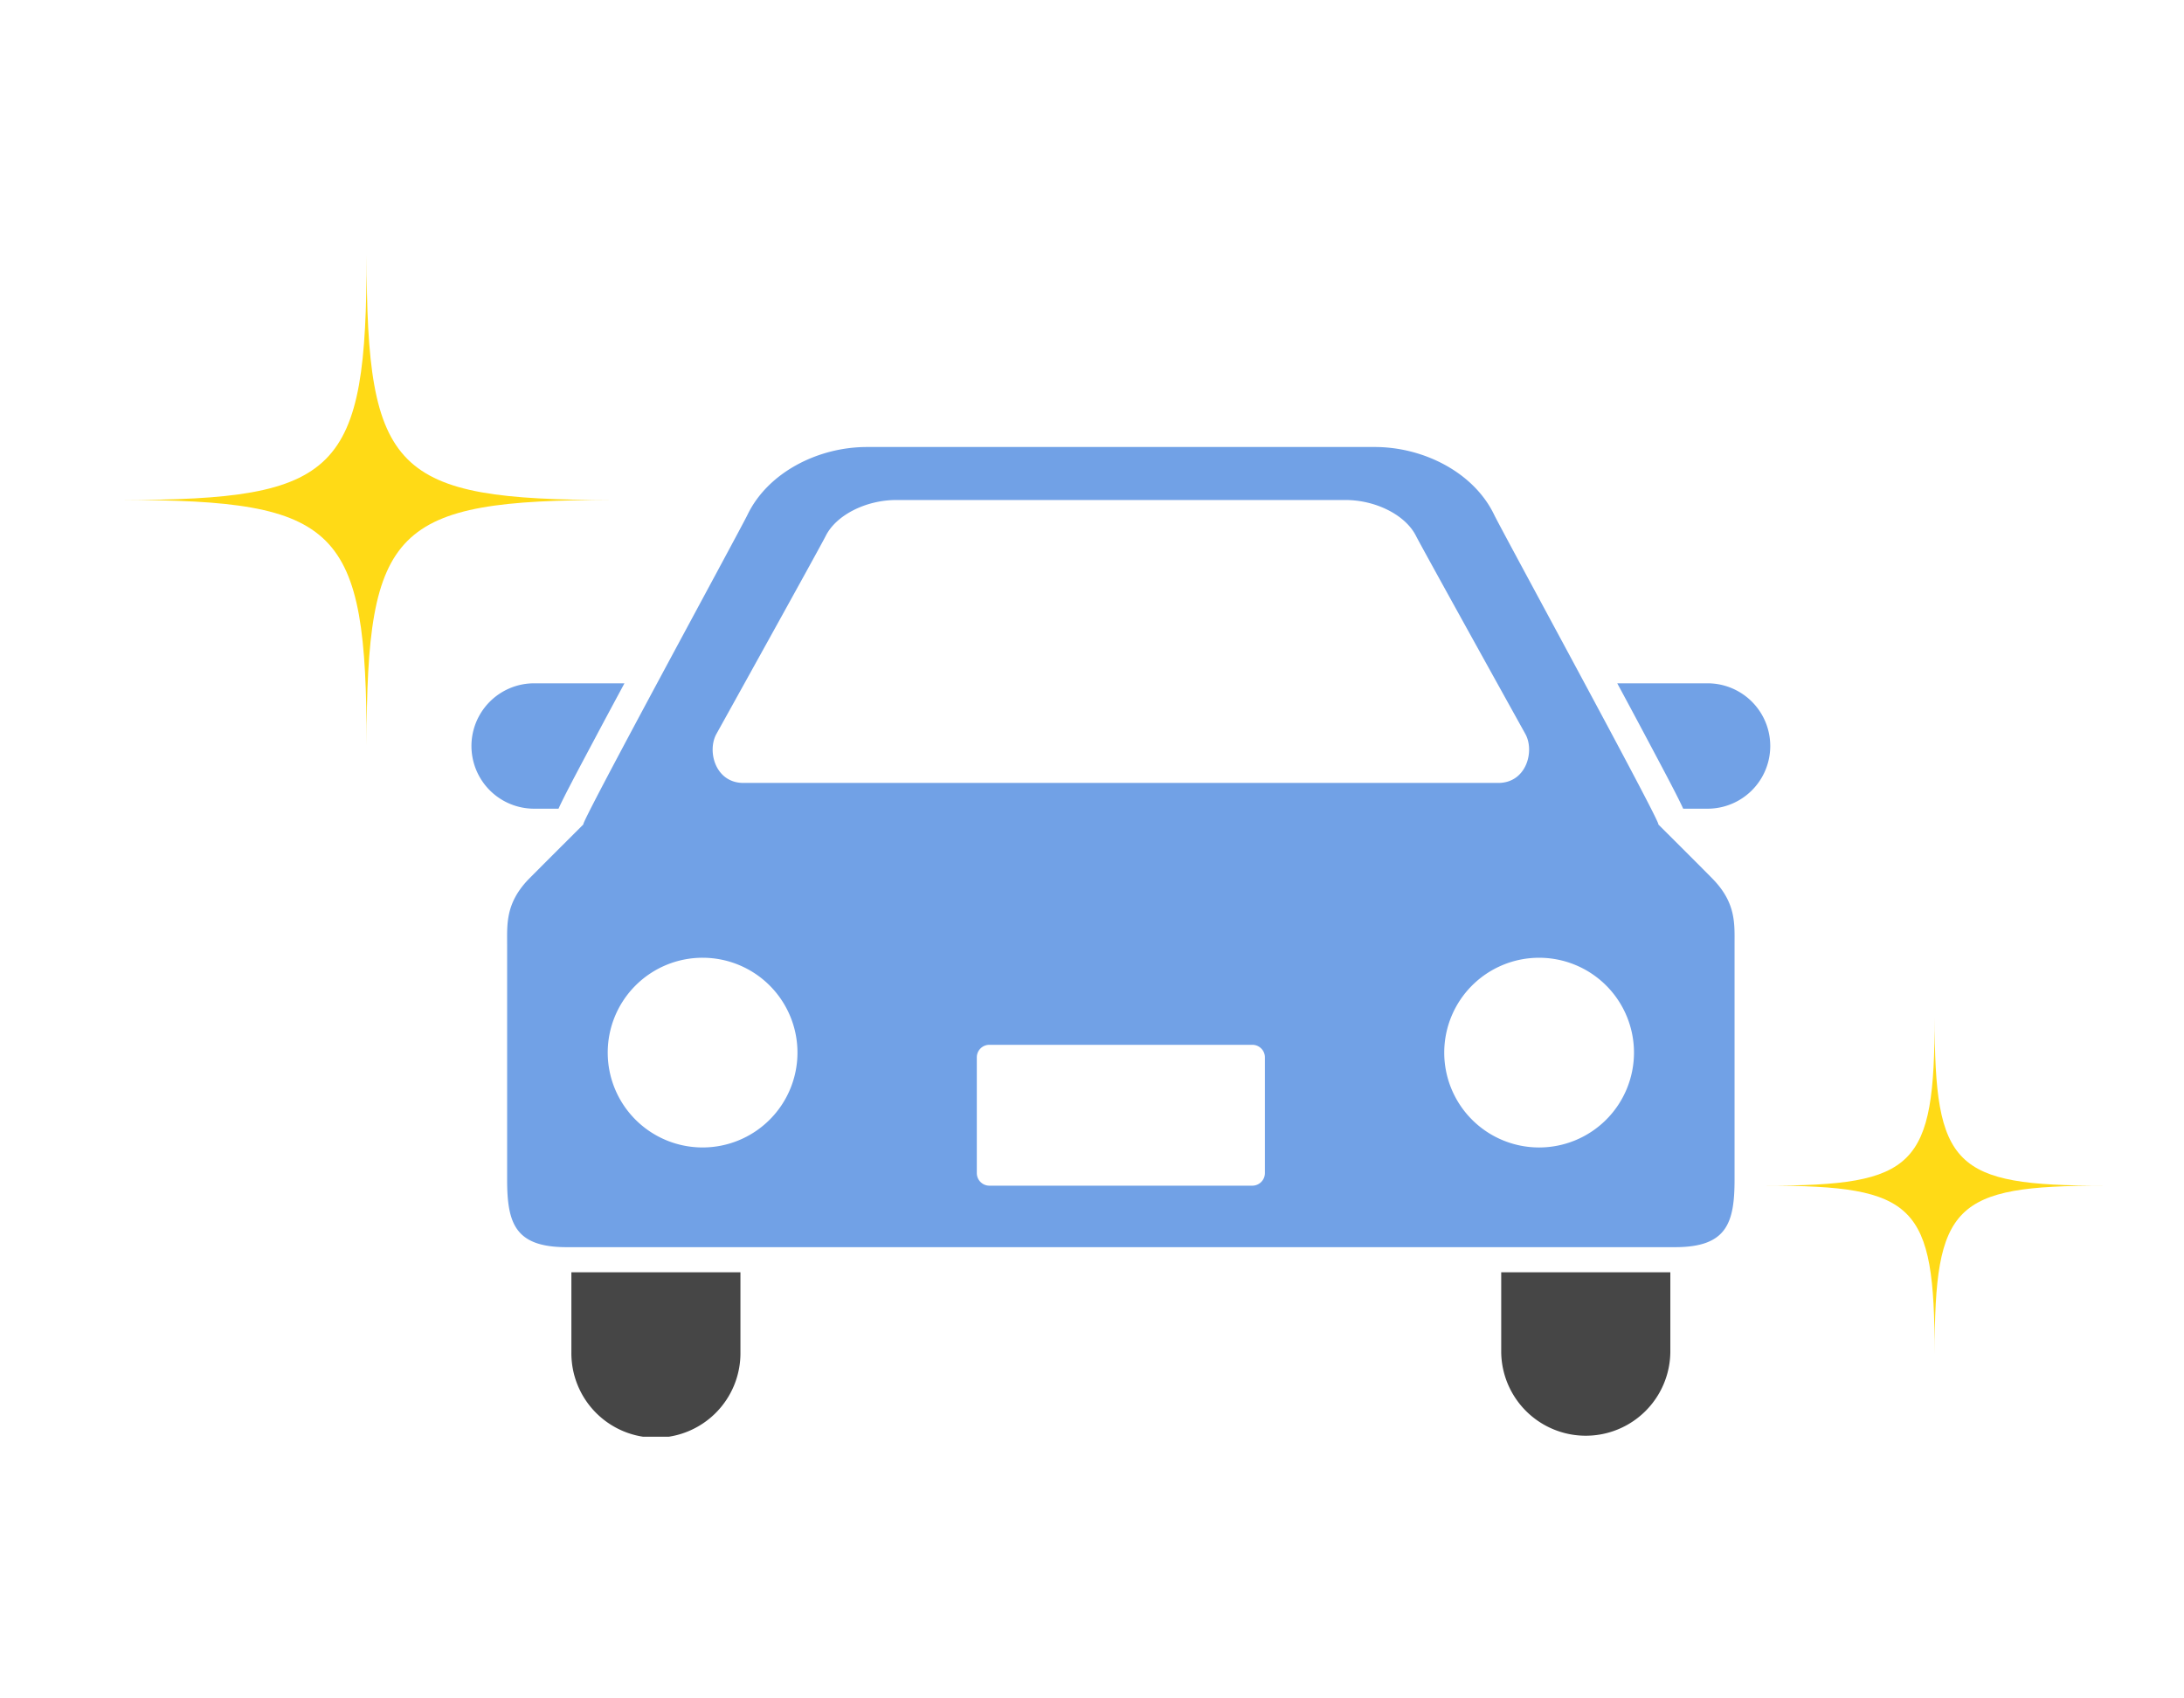
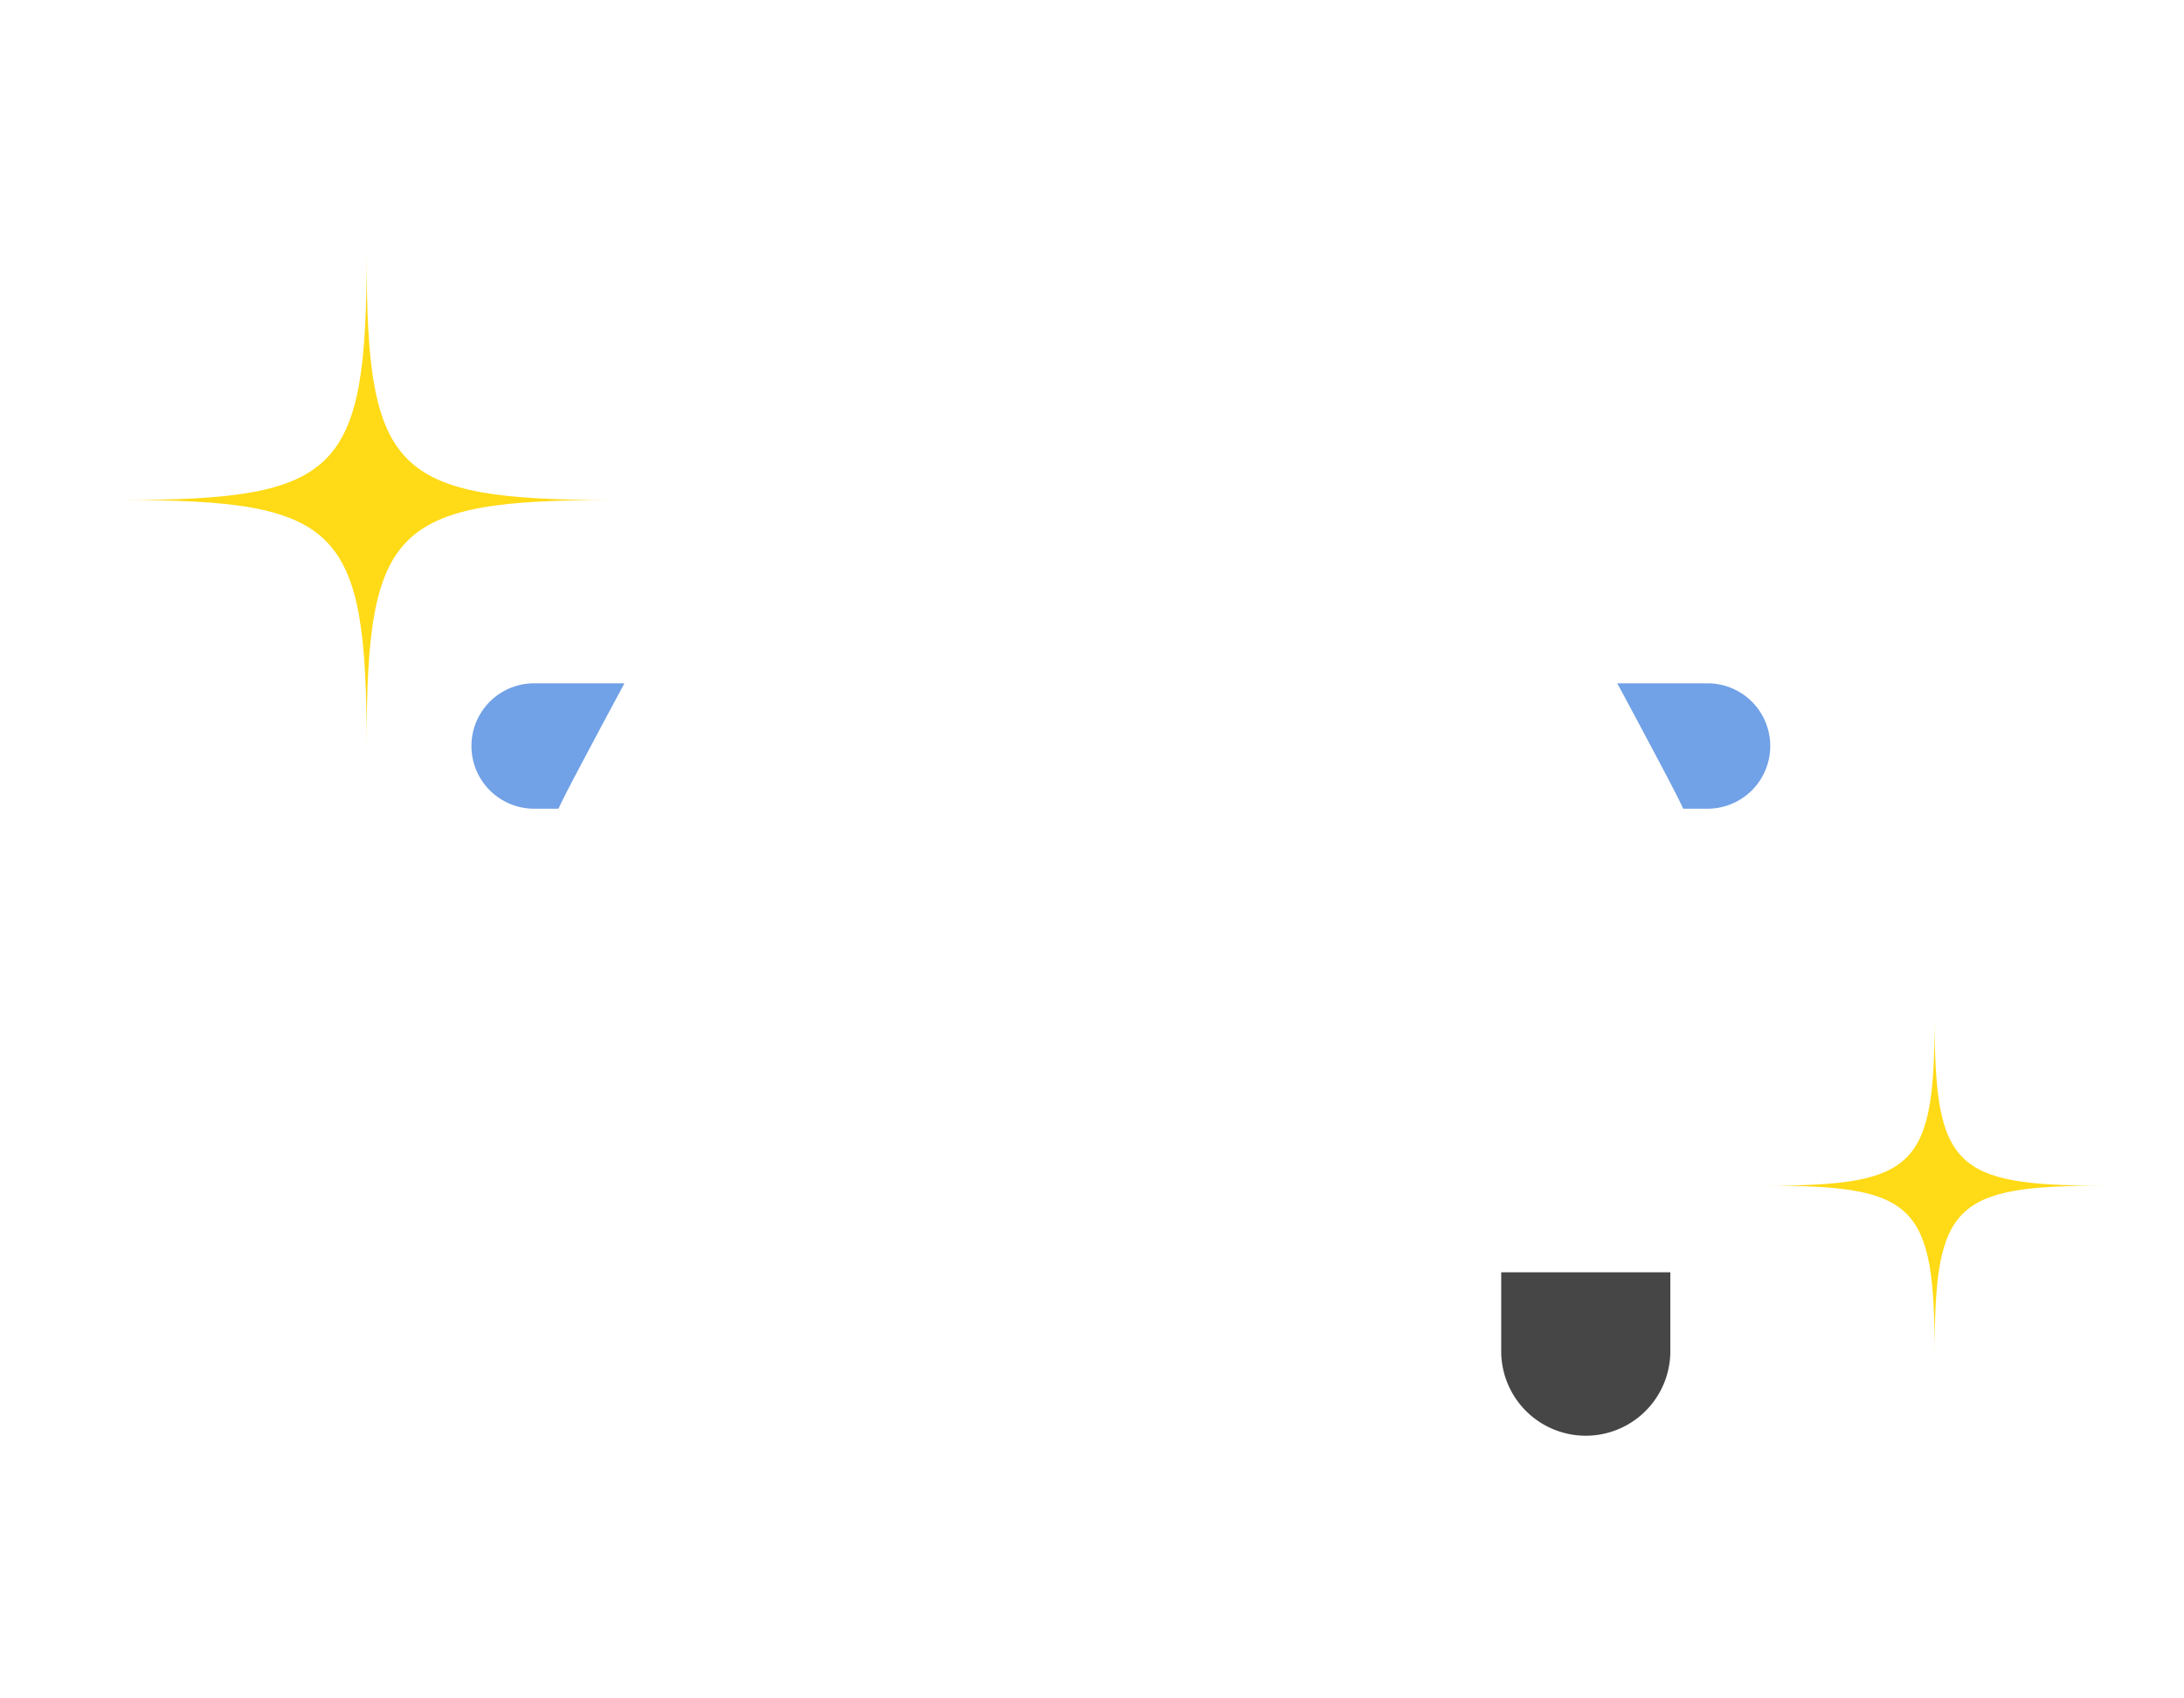
<svg xmlns="http://www.w3.org/2000/svg" width="180" height="140" viewBox="0 0 180 140">
  <defs>
    <clipPath id="clip-path">
      <rect id="長方形_1145" data-name="長方形 1145" width="163.347" height="97.43" transform="translate(0 0)" fill="none" />
    </clipPath>
  </defs>
  <g id="グループ_667" data-name="グループ 667" transform="translate(-8137 -1247)">
    <g id="グループ_666" data-name="グループ 666" transform="translate(8147 1268)">
      <g id="グループ_625" data-name="グループ 625" clip-path="url(#clip-path)">
        <path id="パス_287" data-name="パス 287" d="M36.03,45.662c.48-1.052,1.4-2.78,3.015-5.815.742-1.4,1.572-2.94,2.421-4.521H34.024a5.168,5.168,0,0,0,0,10.336Z" fill="#71a1e6" />
        <path id="パス_288" data-name="パス 288" d="M130.732,35.326H123.29c.853,1.581,1.679,3.123,2.421,4.521,1.614,3.035,2.532,4.763,3.015,5.815h2.006a5.168,5.168,0,0,0,0-10.336" fill="#71a1e6" />
-         <path id="パス_289" data-name="パス 289" d="M37.092,90.462a6.967,6.967,0,1,0,13.933,0V83.873H37.092Z" fill="#464646" />
        <path id="パス_290" data-name="パス 290" d="M113.726,90.462a6.97,6.97,0,0,0,13.939,0V83.873H113.726Z" fill="#464646" />
-         <path id="パス_291" data-name="パス 291" d="M126.674,46.956c.353.1-12.9-24.213-13.53-25.526-1.673-3.483-5.808-5.583-9.84-5.583H61.449c-4.035,0-8.161,2.1-9.84,5.583-.634,1.313-13.877,25.63-13.527,25.526,0,0-4.286,4.276-4.613,4.619-1.8,1.937-1.673,3.613-1.673,5.292V76.219c0,3.61.644,5.586,4.9,5.586h91.362c4.257,0,4.9-1.976,4.9-5.586V56.867c0-1.679.128-3.355-1.681-5.292-.314-.343-4.607-4.619-4.607-4.619M49.045,39.5s8.51-15.328,9.013-16.33c.859-1.712,3.309-2.954,5.815-2.954h37.011c2.509,0,4.956,1.242,5.815,2.954.506,1,9.016,16.33,9.016,16.33.784,1.411.091,4.038-2.232,4.038H51.273c-2.323,0-3.012-2.627-2.228-4.038M47.908,73.586a7.819,7.819,0,1,1,7.817-7.817,7.819,7.819,0,0,1-7.817,7.817M94.249,75.7a1.036,1.036,0,0,1-1.033,1.036H71.543A1.036,1.036,0,0,1,70.507,75.7V66.151a1.032,1.032,0,0,1,1.036-1.026H93.217a1.031,1.031,0,0,1,1.032,1.026Zm22.6-2.113a7.819,7.819,0,1,1,7.82-7.817,7.822,7.822,0,0,1-7.82,7.817" fill="#71a1e6" />
        <path id="パス_292" data-name="パス 292" d="M40.429,20.214c-17.968,0-20.214,2.246-20.214,20.214C20.215,22.46,17.969,20.214,0,20.214c17.969,0,20.215-2.246,20.215-20.214,0,17.968,2.246,20.214,20.214,20.214" fill="#ffda16" />
        <path id="パス_293" data-name="パス 293" d="M163.347,76.735c-12.354,0-13.9,1.544-13.9,13.9,0-12.355-1.544-13.9-13.9-13.9,12.354,0,13.9-1.544,13.9-13.9,0,12.355,1.545,13.9,13.9,13.9" fill="#ffda16" />
      </g>
    </g>
    <rect id="長方形_1168" data-name="長方形 1168" width="180" height="140" transform="translate(8137 1247)" fill="none" />
  </g>
</svg>